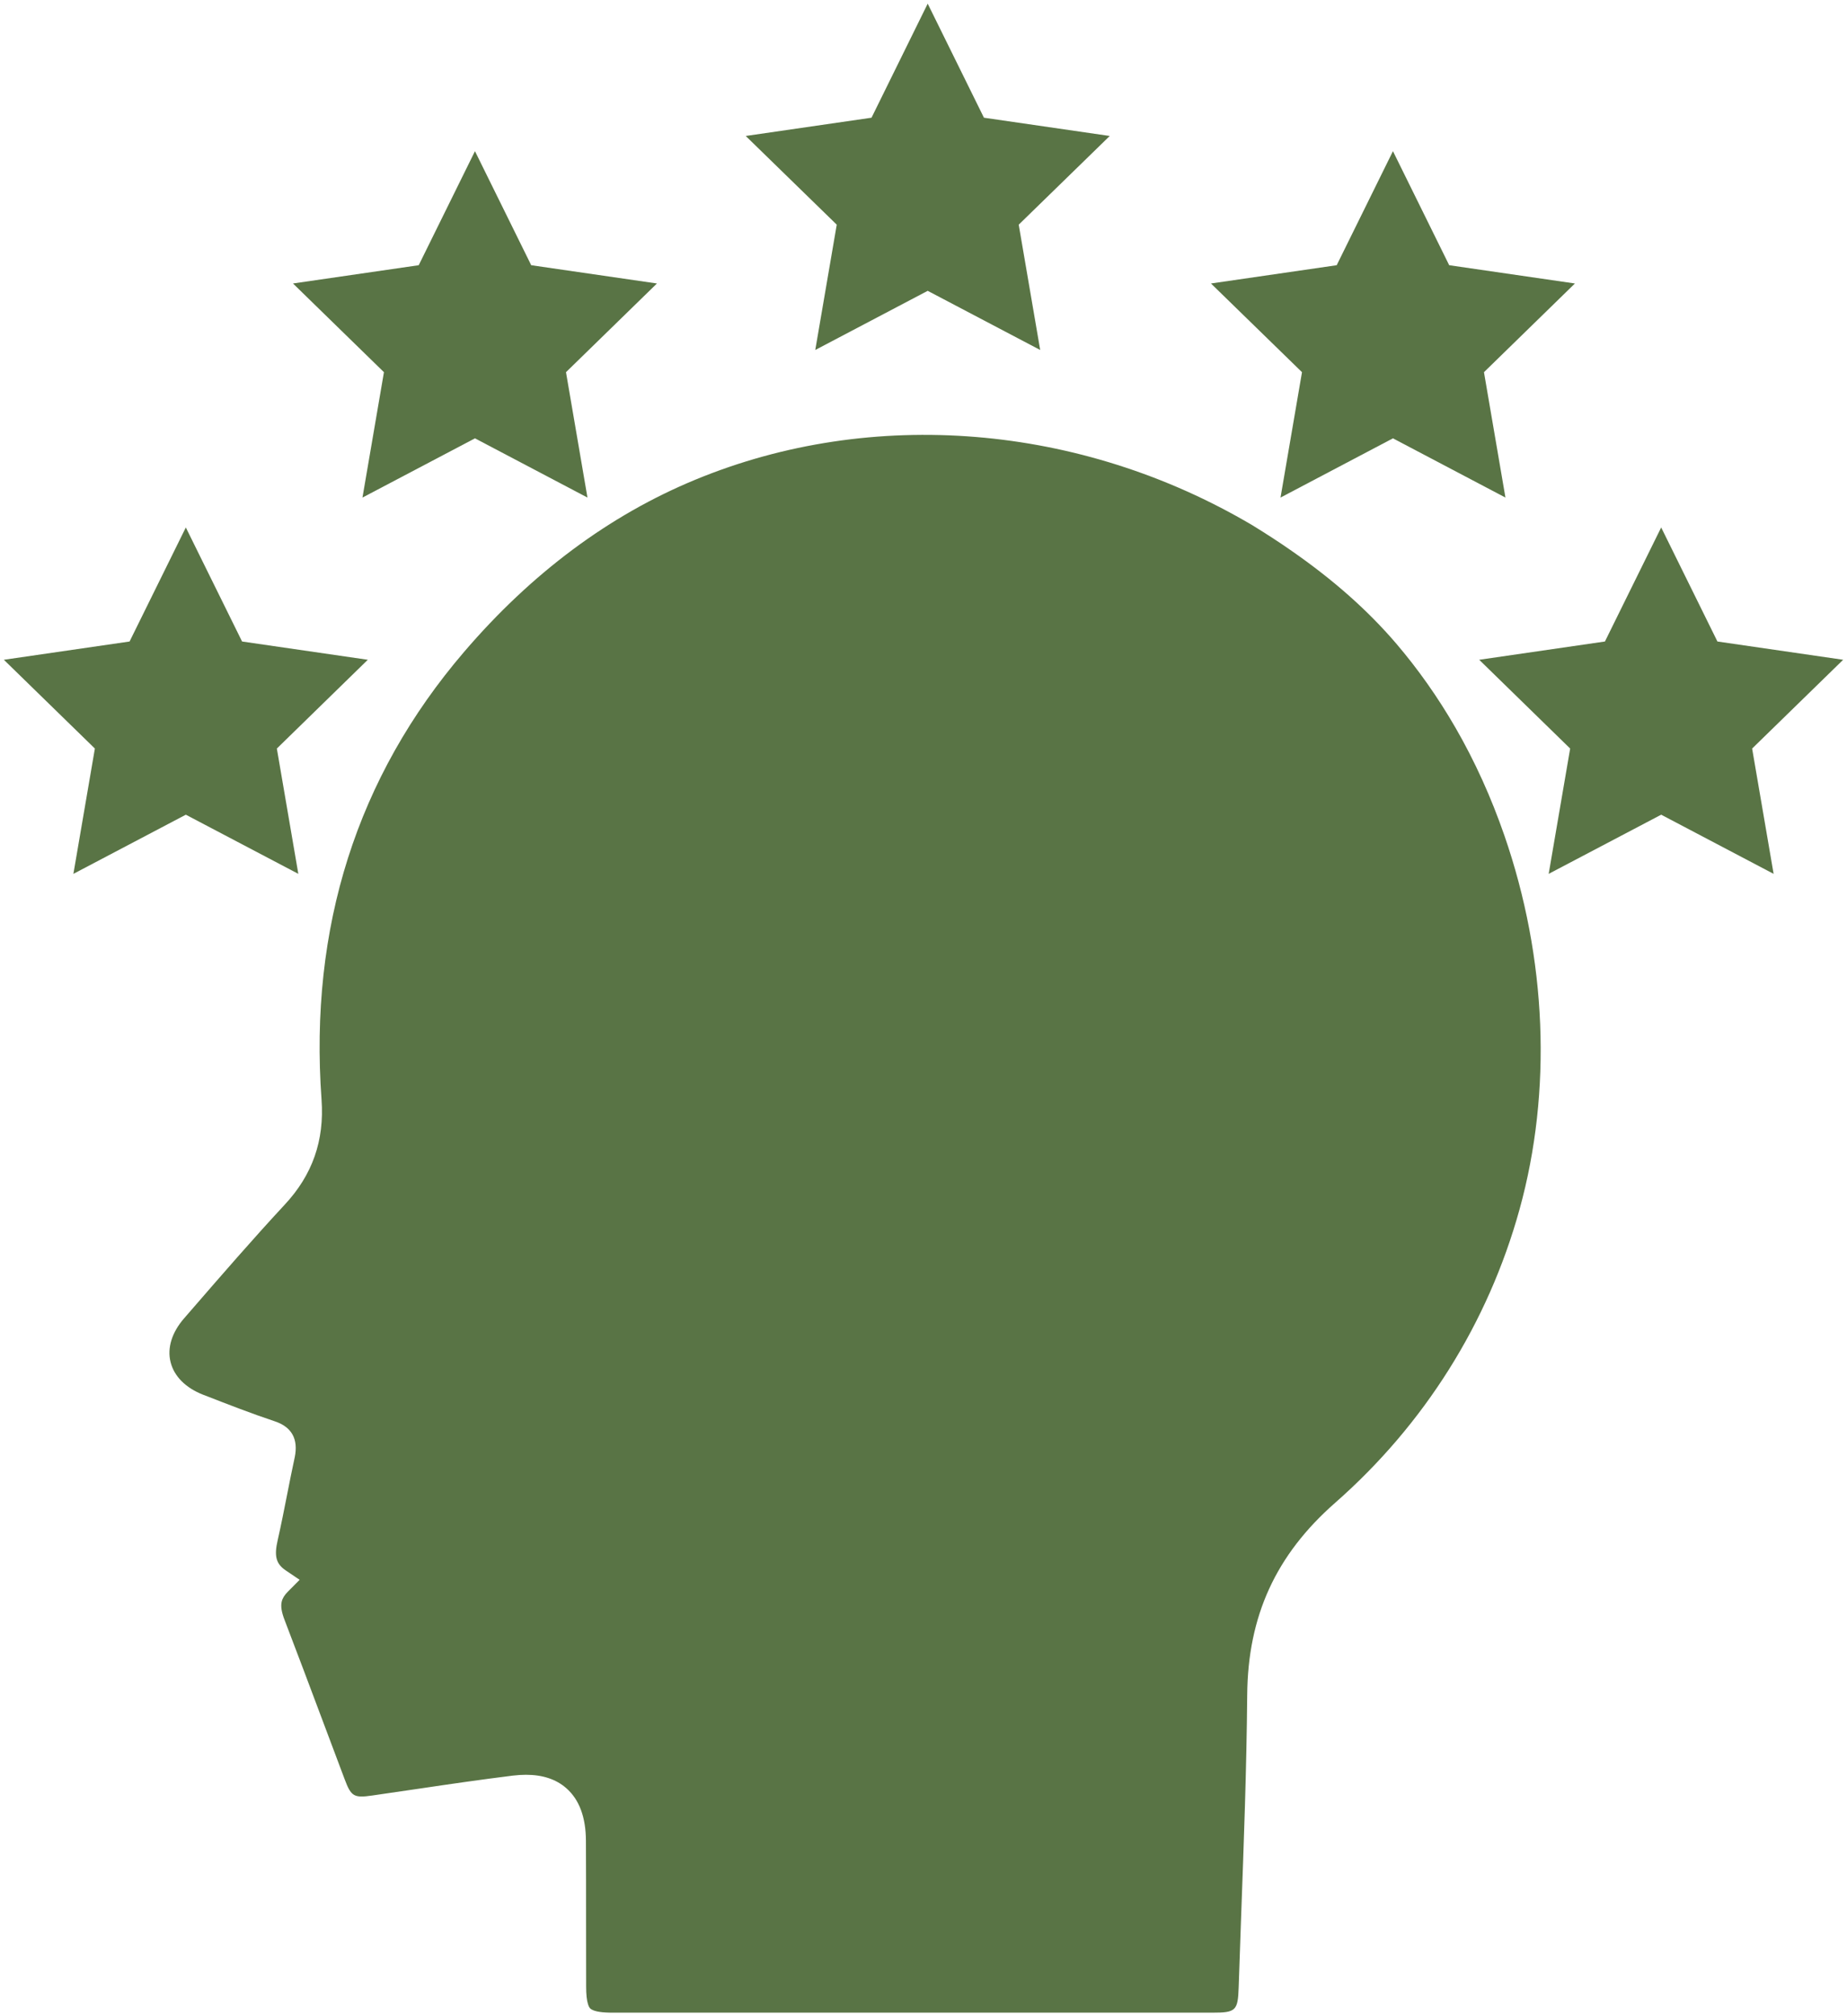
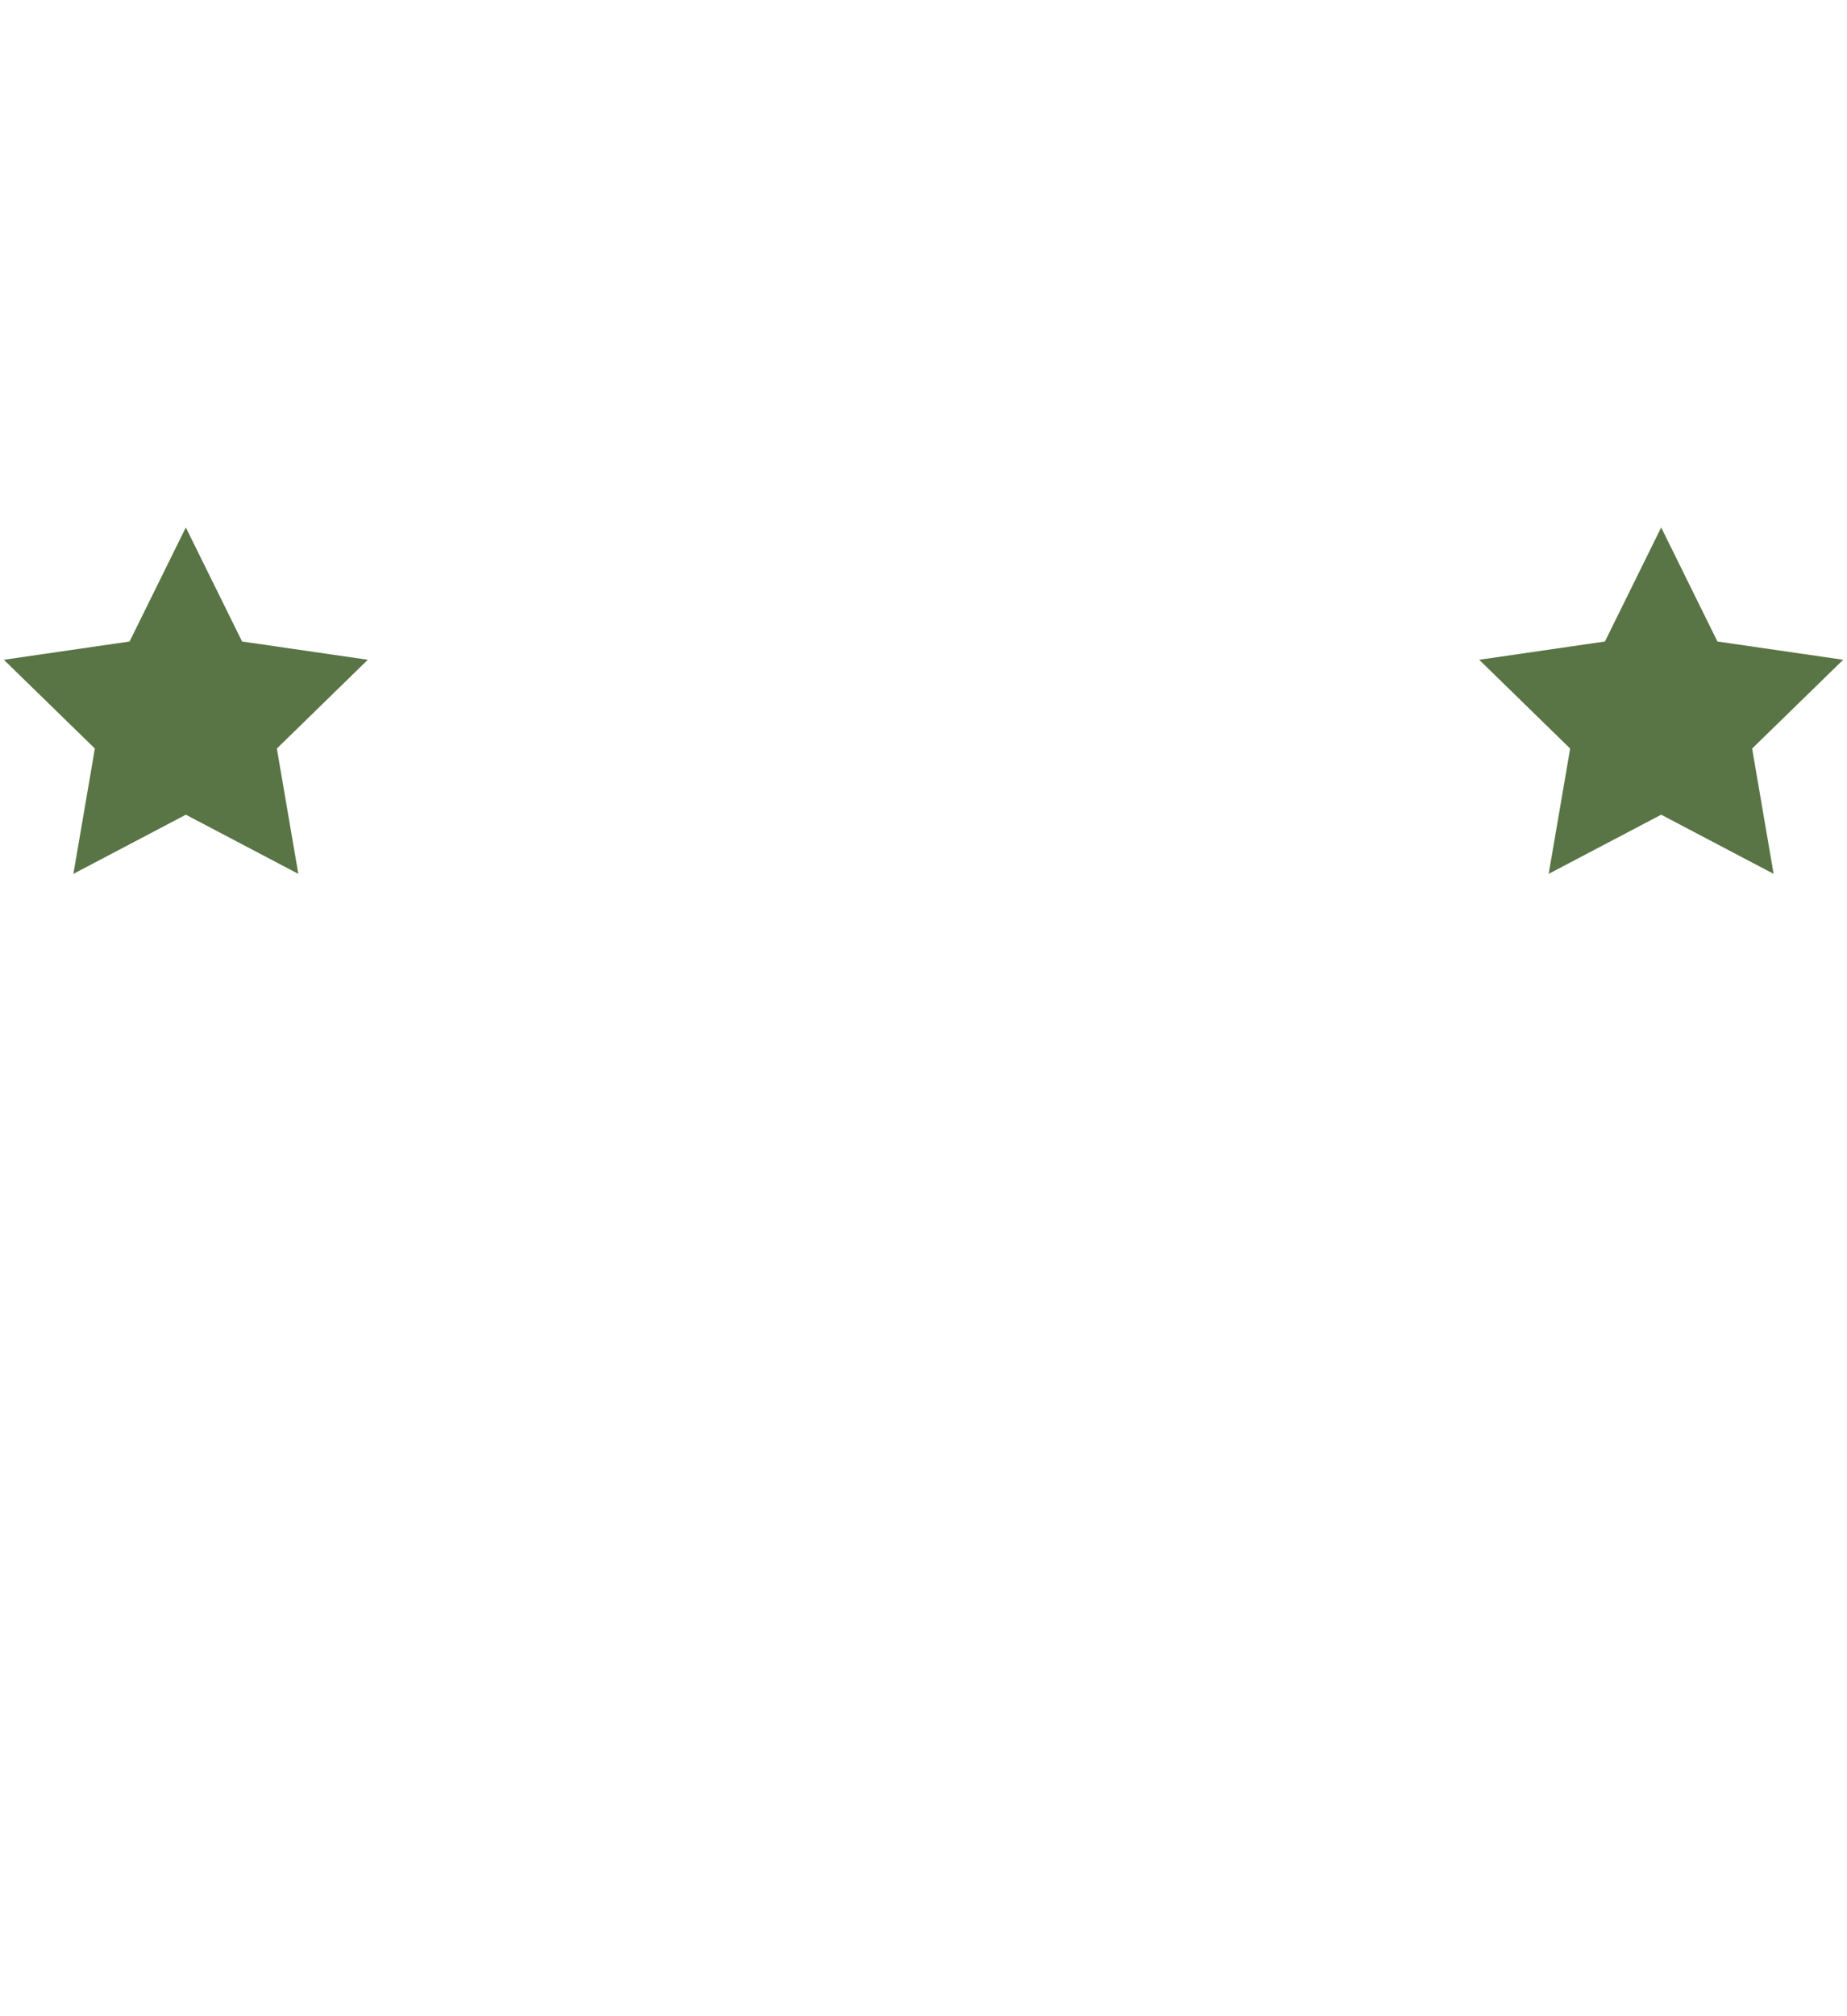
<svg xmlns="http://www.w3.org/2000/svg" width="264" height="288" viewBox="0 0 264 288" fill="none">
-   <path d="M217.199 172.735C212.709 188.975 203.589 203.475 190.839 214.665C182.359 222.105 178.359 230.835 178.269 242.125C178.179 252.675 177.779 263.415 177.399 273.805C177.279 277.155 177.159 280.505 177.049 283.865C176.939 287.235 176.649 287.495 173.229 287.495H87.599C86.069 287.495 85.059 287.345 84.539 287.025C84.379 286.935 84.199 286.795 84.049 286.295C83.869 285.735 83.779 284.905 83.779 283.745C83.769 280.595 83.769 277.455 83.769 274.305C83.769 270.525 83.769 266.745 83.749 262.955C83.739 259.585 82.799 257.055 80.949 255.435C79.499 254.155 77.559 253.515 75.179 253.515C74.579 253.515 73.949 253.555 73.289 253.635C68.719 254.205 64.149 254.865 59.859 255.505C58.769 255.655 57.709 255.815 56.629 255.975C55.499 256.145 54.359 256.315 53.209 256.475C50.599 256.855 50.189 256.615 49.279 254.195C48.179 251.285 47.089 248.385 45.999 245.475C44.269 240.875 42.489 236.115 40.689 231.435C40.239 230.275 40.109 229.455 40.269 228.775C40.379 228.305 40.669 227.835 41.149 227.355L42.829 225.665L40.859 224.335C39.449 223.385 39.159 222.285 39.699 219.965C40.189 217.815 40.619 215.615 41.039 213.495C41.389 211.715 41.739 209.945 42.129 208.155C42.659 205.565 41.709 203.835 39.279 203.025C35.889 201.895 32.499 200.575 29.219 199.295L29.049 199.235C26.539 198.255 24.879 196.595 24.379 194.555C23.879 192.555 24.559 190.345 26.289 188.345L27.339 187.135C31.659 182.155 36.129 176.995 40.689 172.085C44.659 167.835 46.379 162.925 45.959 157.085C44.179 132.495 51.019 110.985 66.319 93.135C75.959 81.875 87.099 73.585 99.429 68.505C124.679 58.085 154.429 60.525 178.969 75.005C181.039 76.275 182.899 77.485 184.659 78.715C190.639 82.875 195.499 87.185 199.539 91.895C202.689 95.575 205.549 99.635 208.049 103.965C210.809 108.745 213.149 113.915 215.029 119.345C221.099 136.875 221.869 155.845 217.199 172.735Z" fill="#597445" />
-   <path d="M132.6 0.523L140.64 16.813L158.62 19.423L145.61 32.093L148.68 49.993L132.6 41.543L116.53 49.993L119.6 32.093L106.59 19.423L124.57 16.813L132.6 0.523Z" fill="#597445" />
-   <path d="M67.889 21.594L75.929 37.884L93.899 40.494L80.899 53.164L83.969 71.074L67.889 62.614L51.809 71.074L54.879 53.164L41.879 40.494L59.849 37.884L67.889 21.594Z" fill="#597445" />
-   <path d="M26.561 75.344L34.601 91.634L52.571 94.244L39.571 106.924L42.641 124.824L26.561 116.374L10.491 124.824L13.561 106.924L0.551 94.244L18.521 91.634L26.561 75.344Z" fill="#597445" />
-   <path d="M199.1 21.594L191.06 37.884L173.09 40.494L186.1 53.164L183.03 71.074L199.1 62.614L215.18 71.074L212.11 53.164L225.11 40.494L207.14 37.884L199.1 21.594Z" fill="#597445" />
+   <path d="M26.561 75.344L34.601 91.634L52.571 94.244L39.571 106.924L42.641 124.824L26.561 116.374L10.491 124.824L13.561 106.924L0.551 94.244L18.521 91.634Z" fill="#597445" />
  <path d="M237.44 75.344L229.4 91.634L211.43 94.244L224.43 106.924L221.36 124.824L237.44 116.374L253.51 124.824L250.44 106.924L263.45 94.244L245.48 91.634L237.44 75.344Z" fill="#597445" />
</svg>